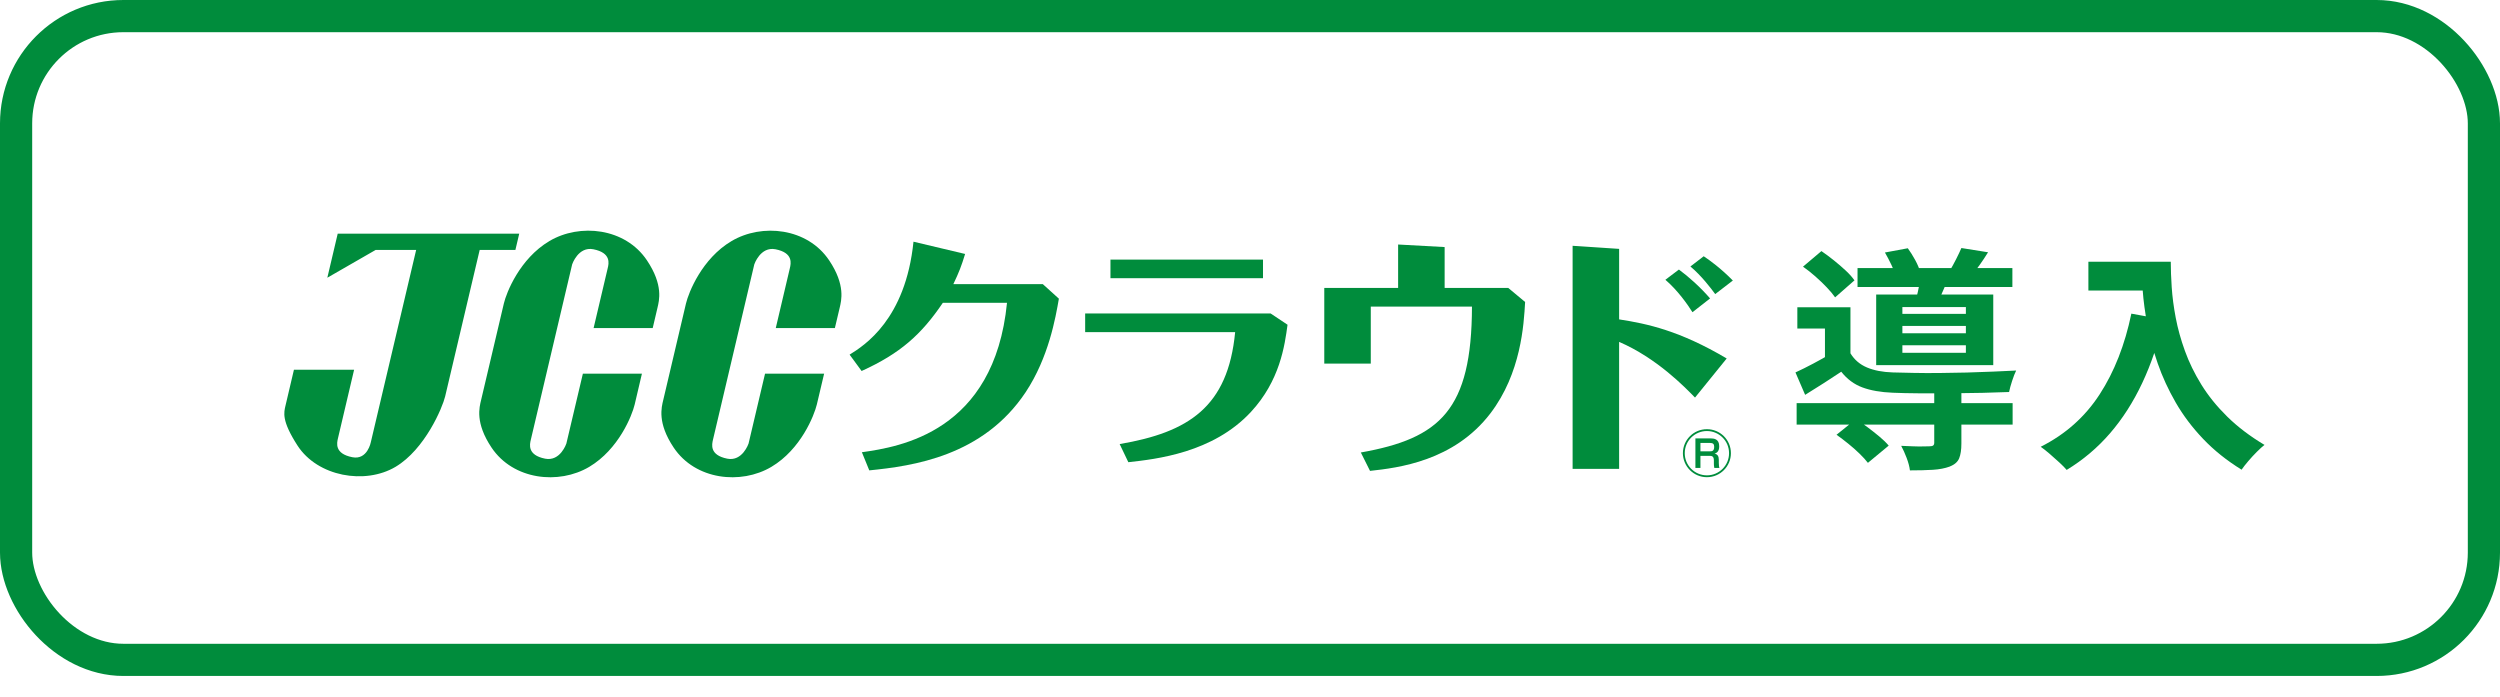
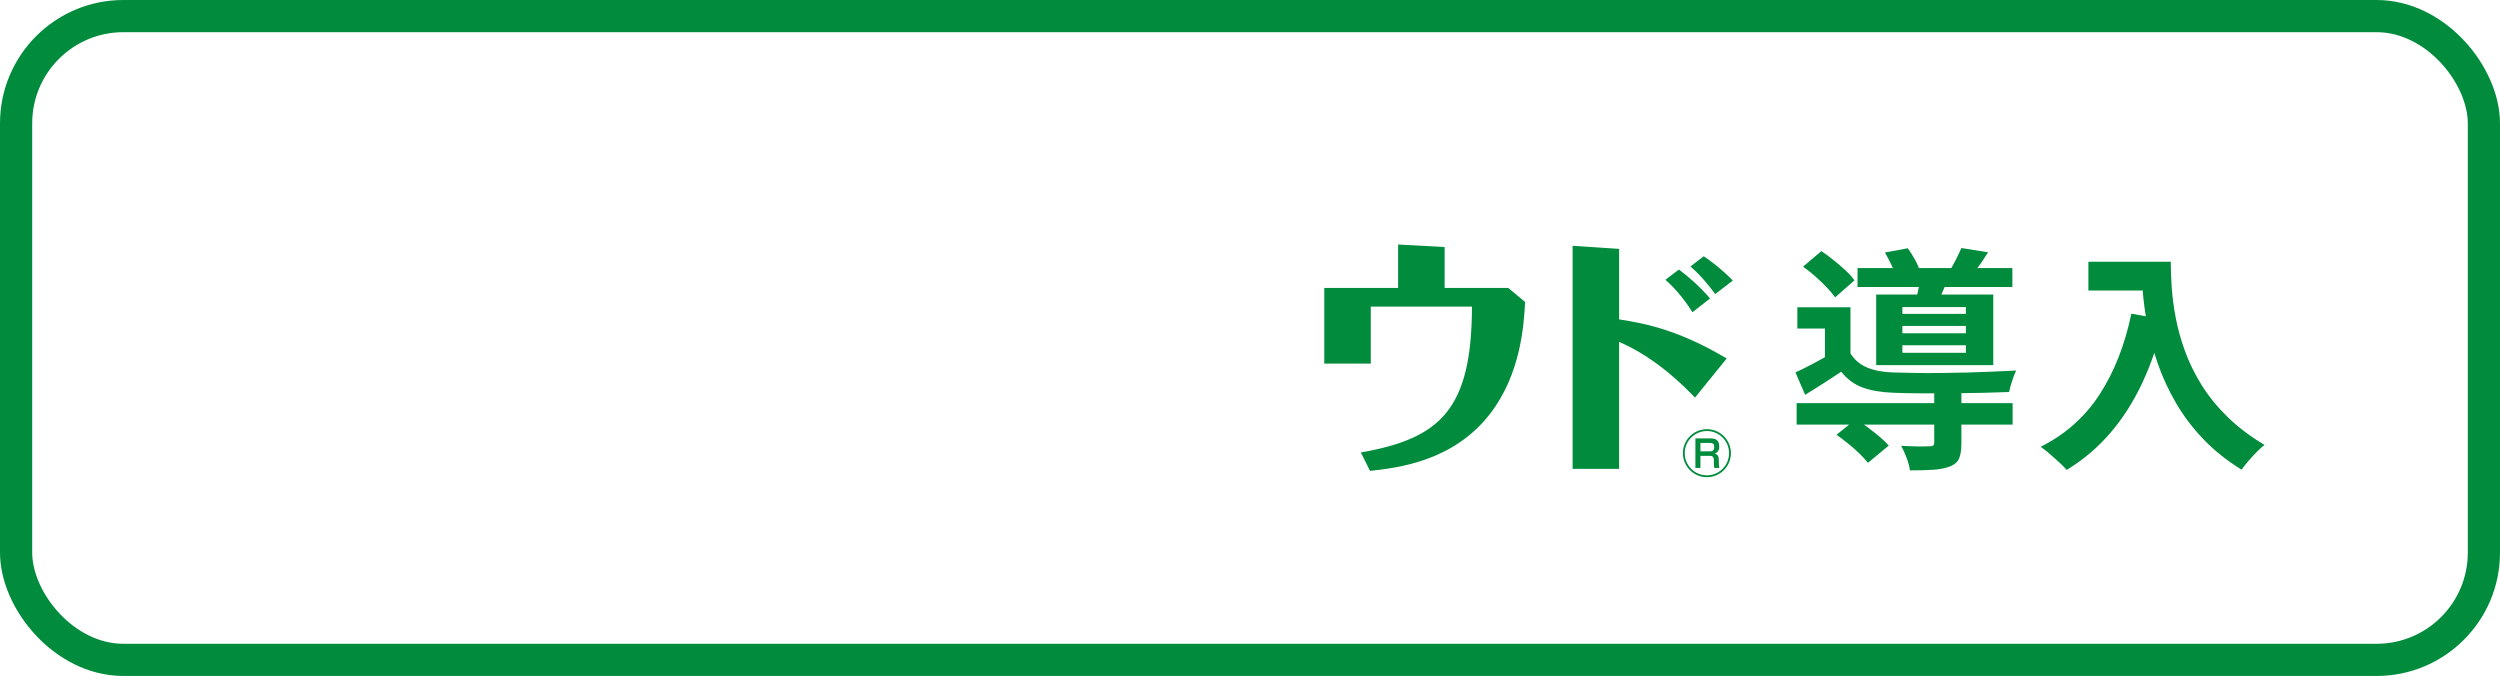
<svg xmlns="http://www.w3.org/2000/svg" id="b" width="233" height="64.96" viewBox="0 0 233 64.96">
  <defs>
    <style>.d{fill:none;stroke:#008c3c;stroke-miterlimit:10;stroke-width:3px;}.e{fill:#008c3c;}</style>
  </defs>
  <g id="c">
    <rect class="d" x="1.5" y="1.5" width="230" height="60" rx="10" ry="10" />
    <path class="e" d="M172.462,32.928c.366.602.88,1.042,1.54,1.32s1.459.433,2.398.462c.542.015,1.184.029,1.925.044.74.015,1.536.019,2.387.011.851-.007,1.709-.022,2.574-.044s1.697-.051,2.497-.088c.799-.037,1.507-.069,2.123-.099-.118.235-.242.554-.374.957-.132.404-.228.752-.286,1.045-.704.03-1.533.055-2.486.077s-1.943.037-2.97.044c-1.026.008-2.01.008-2.948,0-.938-.007-1.753-.025-2.441-.055-1.115-.044-2.058-.209-2.827-.495-.771-.286-1.427-.773-1.97-1.463-.527.352-1.066.704-1.616,1.056-.551.352-1.134.719-1.749,1.1l-.902-2.09c.514-.234,1.067-.51,1.661-.825.594-.315,1.162-.634,1.705-.957h1.76ZM167.446,37.57h20.13v2.002h-20.13v-2.002ZM172.462,28.638v5.17h-2.376v-3.19h-2.574v-1.98h4.95ZM168.04,24.854l1.716-1.452c.366.25.752.536,1.155.858.403.323.777.646,1.122.968.344.323.612.624.803.902l-1.804,1.584c-.191-.278-.451-.59-.781-.935-.33-.344-.686-.686-1.067-1.023-.381-.337-.763-.638-1.144-.902ZM171.164,40.519l1.804-1.452c.353.22.719.473,1.101.759.381.286.748.576,1.1.869.352.293.638.572.858.836l-1.937,1.606c-.19-.25-.447-.532-.77-.847-.323-.316-.675-.627-1.057-.935-.381-.308-.748-.586-1.1-.836ZM173.122,24.986h14.432v1.76h-14.432v-1.76ZM174.86,27.45h10.912v6.578h-10.912v-6.578ZM175.674,23.534l2.134-.396c.234.323.462.686.683,1.089.22.403.374.767.462,1.089l-2.244.44c-.088-.293-.231-.649-.429-1.067-.198-.418-.4-.803-.605-1.155ZM180.272,36.382h2.529v4.95c0,.586-.069,1.048-.209,1.386s-.437.594-.891.77c-.44.161-.961.26-1.562.297s-1.312.055-2.134.055c-.044-.352-.146-.741-.308-1.166-.162-.425-.33-.799-.506-1.122.352.015.711.03,1.077.044.367.015.689.019.969.011.278-.007.469-.011.571-.011.177,0,.298-.025.363-.077.066-.051.1-.136.1-.253v-4.884ZM177.302,28.616v.638h5.918v-.638h-5.918ZM177.302,30.376v.682h5.918v-.682h-5.918ZM177.302,32.18v.704h5.918v-.704h-5.918ZM178.996,25.712l2.618.176c-.176.411-.341.792-.495,1.144s-.29.66-.407.924l-2.09-.264c.088-.322.165-.664.23-1.023.066-.359.114-.678.144-.957ZM182.802,23.116l2.486.396c-.264.426-.524.818-.781,1.177s-.487.671-.692.935l-2.091-.396c.19-.323.386-.678.583-1.067.198-.388.363-.737.495-1.045Z" />
    <path class="e" d="M198.642,29.232l3.014.55c-.498,2.171-1.166,4.144-2.002,5.918-.836,1.775-1.837,3.337-3.003,4.686-1.166,1.35-2.512,2.486-4.037,3.41-.161-.191-.389-.422-.682-.693-.294-.271-.598-.543-.913-.814-.315-.272-.591-.488-.825-.649,2.303-1.158,4.137-2.79,5.5-4.895,1.364-2.104,2.347-4.609,2.948-7.513ZM194.638,24.393h6.248v2.684h-6.248v-2.684ZM199.588,24.393h2.728c0,.704.029,1.5.088,2.387.059.888.184,1.833.374,2.838.19,1.005.477,2.035.858,3.091.381,1.056.891,2.101,1.529,3.135.638,1.034,1.44,2.028,2.408,2.981.969.954,2.127,1.833,3.477,2.64-.191.147-.426.359-.704.638-.279.278-.547.568-.803.869-.257.301-.466.568-.627.803-1.379-.851-2.574-1.808-3.586-2.871-1.013-1.063-1.863-2.192-2.553-3.388-.689-1.195-1.246-2.405-1.672-3.63-.426-1.224-.748-2.42-.968-3.586s-.367-2.255-.44-3.267c-.073-1.012-.109-1.892-.109-2.64Z" />
-     <path class="e" d="M48.394,21.776h-16.919l-.968,4.108,4.505-2.591h3.774l-4.224,17.914s-.311,1.685-1.723,1.406c-1.685-.331-1.443-1.33-1.34-1.767.1-.435,1.504-6.386,1.504-6.386h-5.608s-.62,2.634-.78,3.317c-.16.679-.389,1.419,1.115,3.753,1.874,2.888,6.285,3.667,9.132,1.98,2.745-1.632,4.381-5.532,4.625-6.56l3.22-13.658h3.328l.358-1.518ZM51.196,22.473c-2.747,1.629-3.999,4.789-4.237,5.814l-2.12,8.995c-.163.681-.573,2.124.974,4.434,2.025,3.021,6.257,3.483,9.104,1.796,2.743-1.632,3.995-4.791,4.237-5.82.115-.484.673-2.867.673-2.867h-5.503l-1.539,6.514s-.559,1.687-1.977,1.41c-1.683-.334-1.439-1.337-1.334-1.772.102-.431,3.851-16.338,3.851-16.338,0,0,.559-1.682,1.975-1.408,1.685.336,1.443,1.334,1.337,1.77-.099.435-1.314,5.576-1.314,5.576h5.509s.283-1.201.441-1.878c.16-.681.571-2.126-.979-4.437-2.021-3.02-6.252-3.482-9.099-1.791M77.276,24.264c-2.022-3.02-6.256-3.482-9.103-1.791-2.752,1.629-3.997,4.789-4.24,5.814l-2.118,8.995c-.162.681-.573,2.124.974,4.434,2.021,3.021,6.259,3.483,9.103,1.796,2.748-1.632,3.992-4.791,4.239-5.82.114-.484.677-2.867.677-2.867h-5.506l-1.536,6.514s-.567,1.687-1.979,1.41c-1.684-.334-1.437-1.337-1.337-1.772.1-.431,3.85-16.338,3.85-16.338,0,0,.563-1.682,1.977-1.408,1.684.336,1.437,1.334,1.336,1.77-.1.435-1.312,5.576-1.312,5.576h5.509s.281-1.201.444-1.878c.158-.681.569-2.126-.977-4.437" />
-     <path class="e" d="M80.326,42.149c3.525-.5,12.336-1.881,13.527-13.931h-5.978c-2,2.953-3.952,4.715-7.573,6.359l-1.119-1.525c1.382-.857,5.216-3.286,5.954-10.526l4.811,1.143c-.333,1.096-.572,1.715-1.095,2.81h8.335l1.5,1.357c-.309,1.786-.952,5.478-3.096,8.716-3.977,5.977-10.526,6.882-14.575,7.287l-.69-1.691Z" />
-     <path class="e" d="M118.426,29.218l1.572,1.048c-.262,1.953-.715,5.215-3.406,8.12-3.548,3.834-8.859,4.406-11.431,4.691l-.809-1.691c6.429-1.095,10.097-3.453,10.764-10.431h-13.979v-1.738h17.289ZM117.712,25.931h-14.217v-1.738h14.217v1.738Z" />
    <path class="e" d="M130.306,22.788l4.334.238v3.81h5.93l1.571,1.31c-.119,2.119-.381,6.644-3.238,10.383-3.405,4.453-8.597,5.072-11.217,5.358l-.857-1.715c7.383-1.31,10.335-3.953,10.359-13.598h-9.431v5.311h-4.334v-7.049h6.882v-4.048Z" />
    <path class="e" d="M150.903,23.193v6.573c2.619.405,5.644,1.048,10.025,3.644l-2.953,3.644c-.953-.976-3.549-3.667-7.073-5.191v11.836h-4.335v-20.79l4.335.286ZM157.737,29.099c-.429-.691-1.382-2.049-2.524-3.024l1.262-.953c.904.667,1.976,1.619,2.905,2.691l-1.643,1.286ZM159.857,27.408c-.381-.524-1.286-1.715-2.31-2.572l1.239-.953c.572.381,1.619,1.143,2.715,2.263l-1.643,1.262Z" />
    <path class="e" d="M161.321,42.237c0,1.224-.994,2.237-2.237,2.237s-2.237-1.013-2.237-2.237c0-1.243,1.004-2.237,2.237-2.237s2.237.994,2.237,2.237ZM157.018,42.237c0,1.147.927,2.065,2.065,2.065s2.065-.918,2.065-2.065c0-1.166-.947-2.065-2.065-2.065s-2.065.899-2.065,2.065ZM159.456,40.86c.277,0,.774.048.774.727,0,.172-.01.574-.43.688.296.067.392.268.392.583v.268c0,.296.029.392.057.488h-.478c-.038-.153-.038-.373-.038-.43v-.277c0-.421-.229-.421-.421-.421h-.832v1.128h-.469v-2.754h1.444ZM158.481,41.281v.784h.87c.21,0,.411-.029.411-.421,0-.249-.096-.363-.392-.363h-.889Z" />
  </g>
</svg>